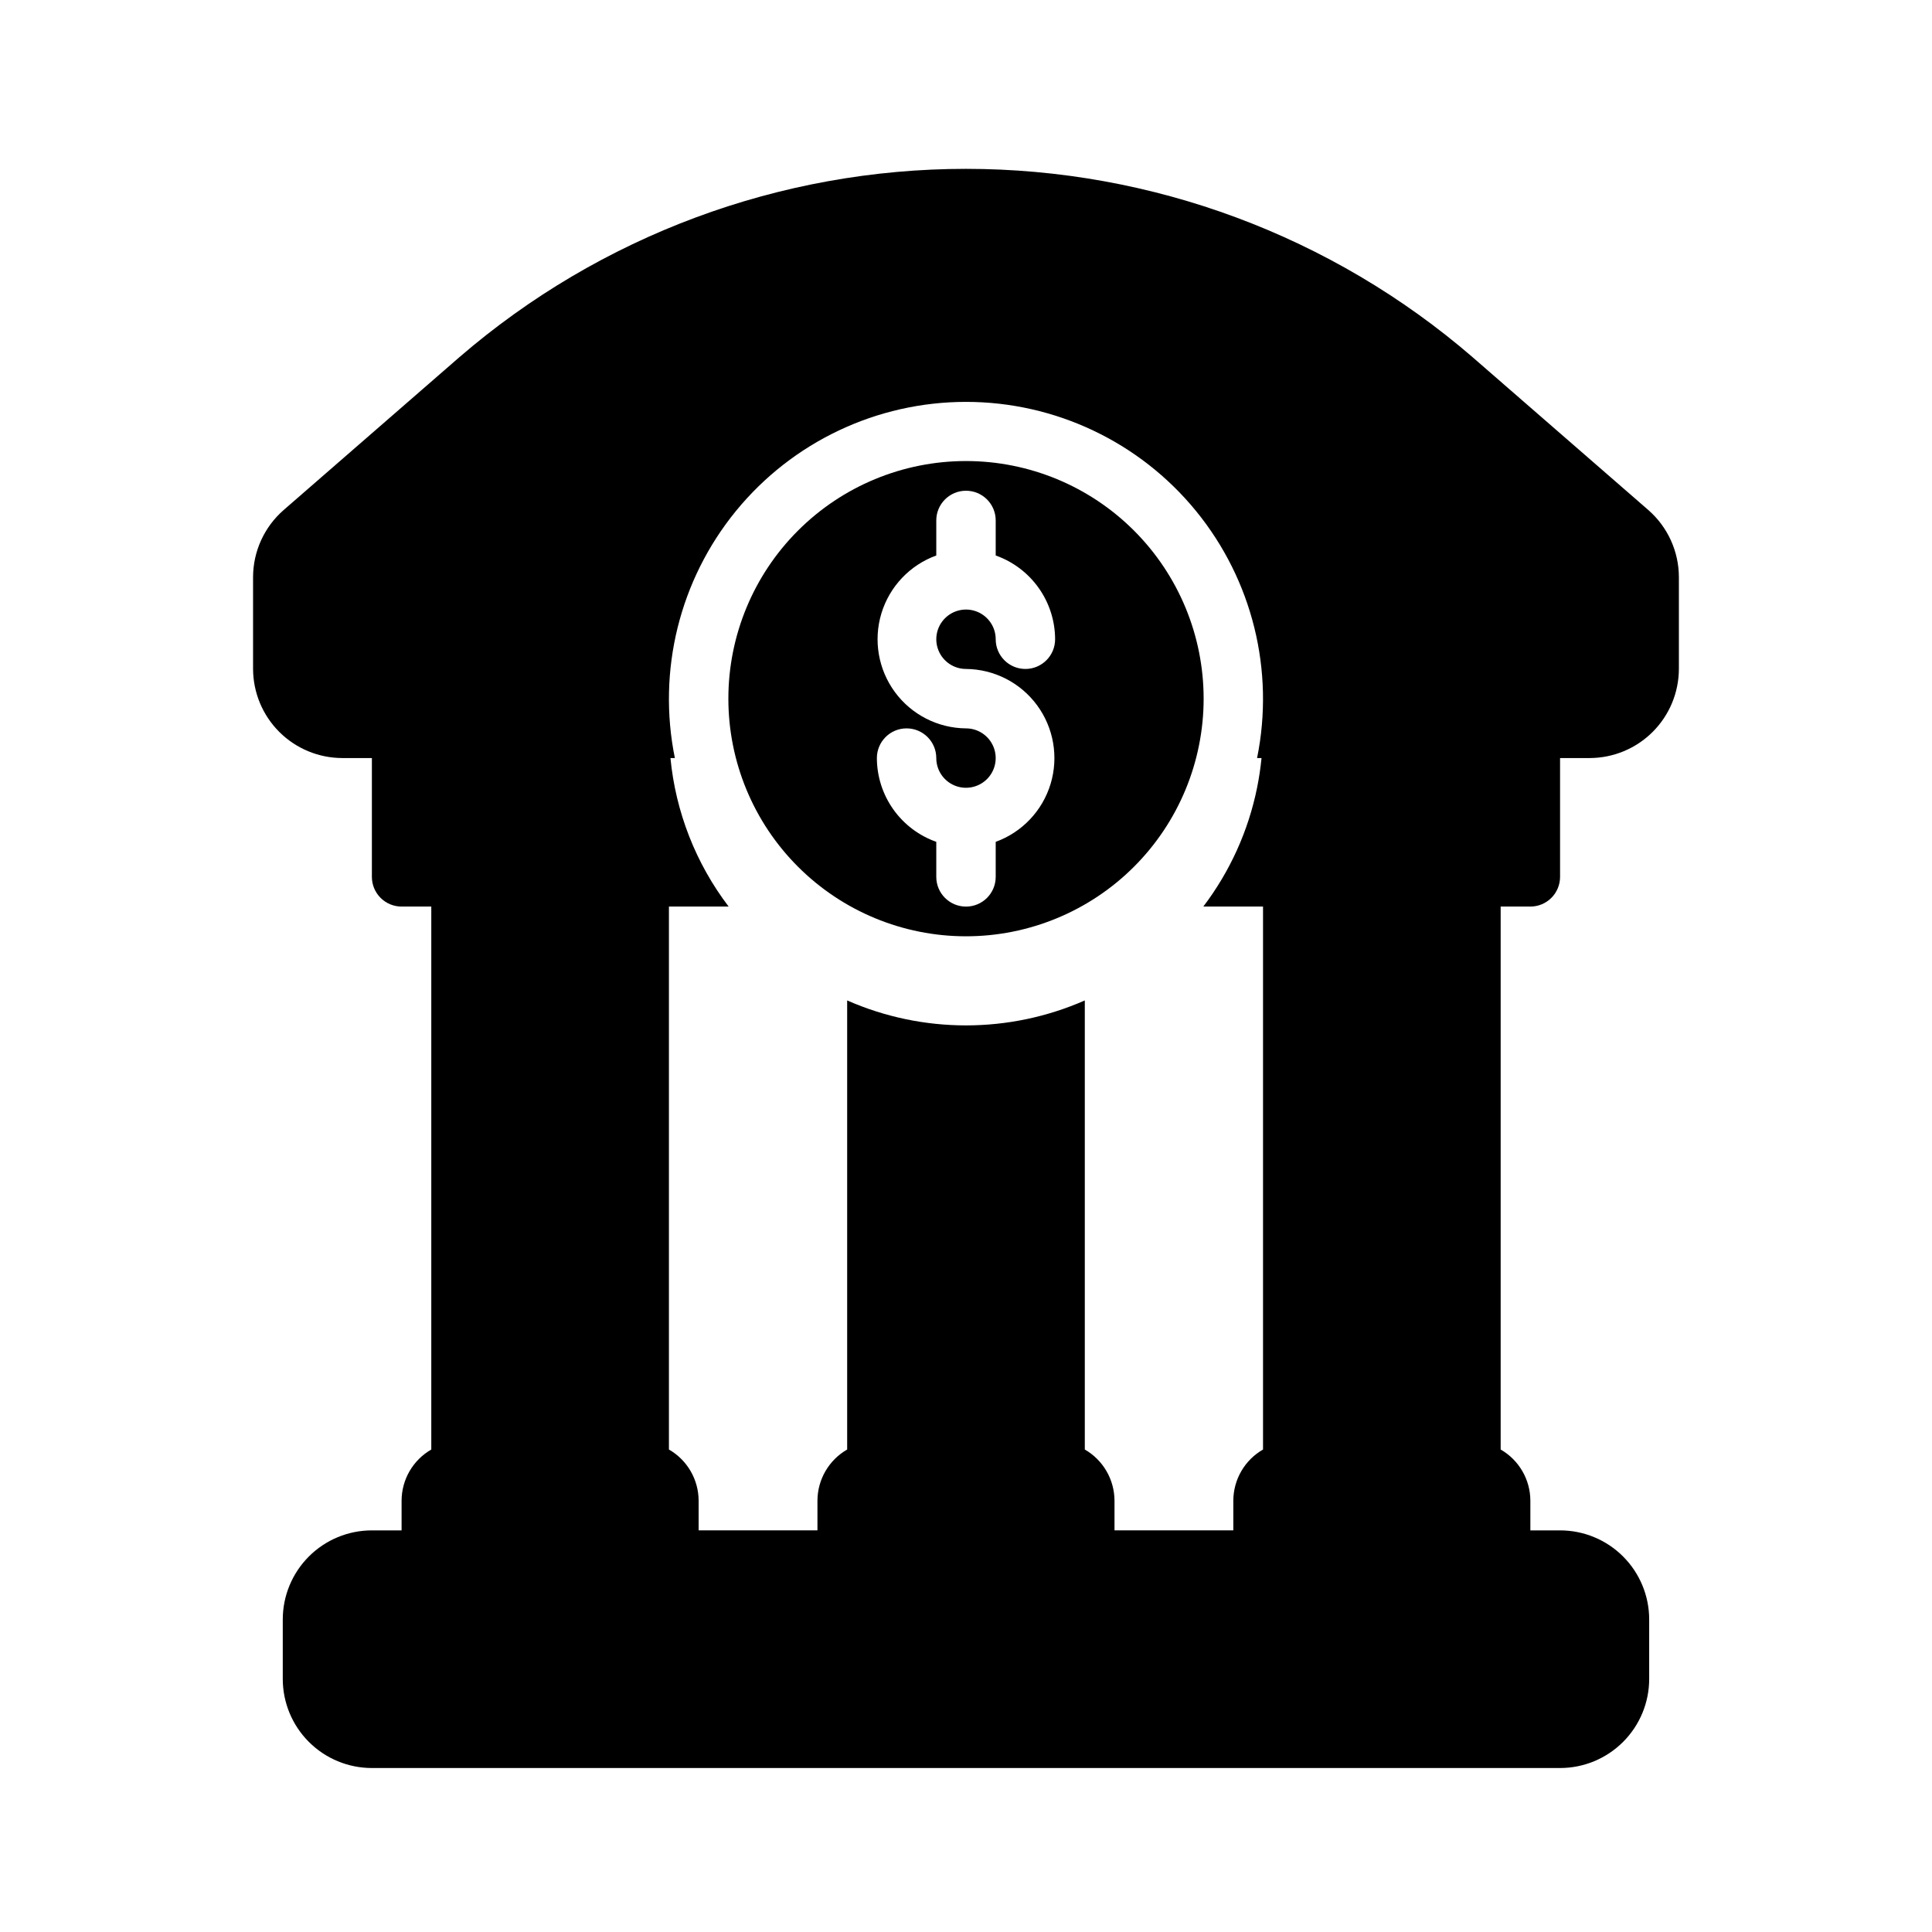
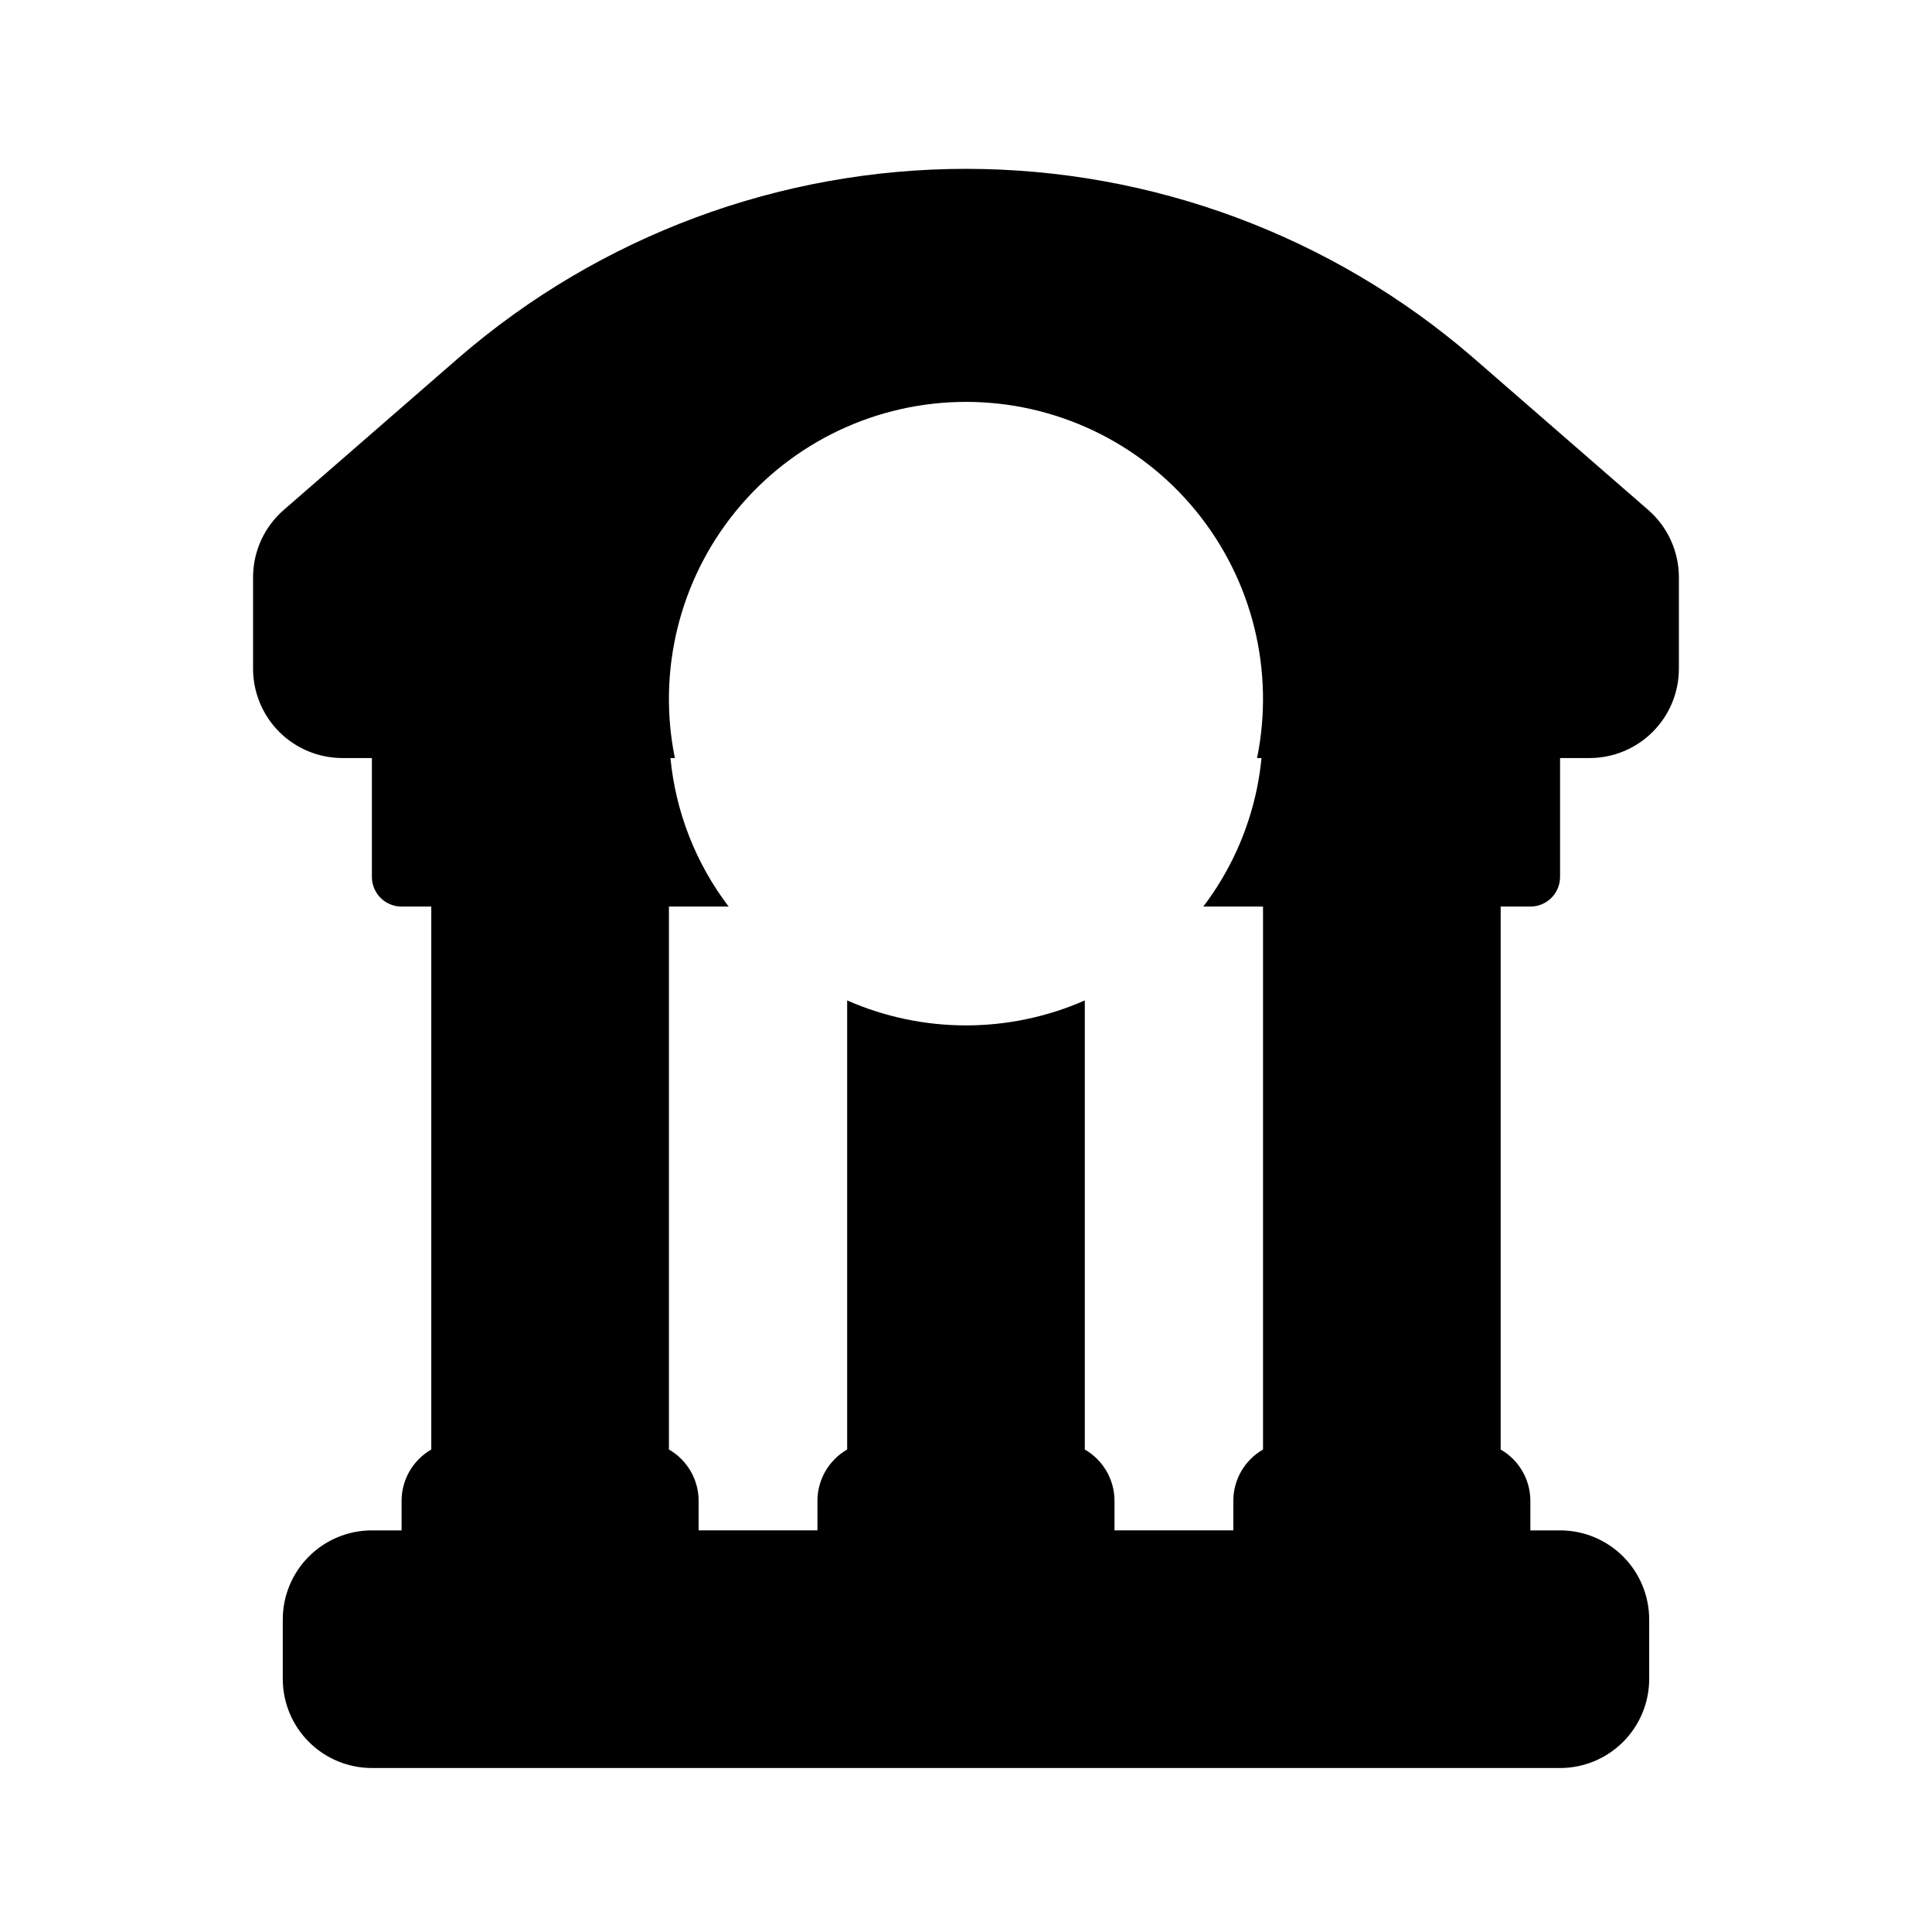
<svg xmlns="http://www.w3.org/2000/svg" fill="#000000" width="800px" height="800px" version="1.1" viewBox="144 144 512 512">
  <g>
    <path d="m580.82 279.16-46.523-40.461v-0.004c-37.324-32.219-84.992-49.949-134.3-49.949-49.309 0-96.973 17.73-134.3 49.949l-46.523 40.465c-5.141 4.484-8.098 10.969-8.109 17.789v24.324c0.02 6.258 2.512 12.254 6.938 16.68 4.426 4.426 10.422 6.918 16.68 6.938h7.871v31.488c0 2.086 0.828 4.09 2.305 5.566 1.477 1.477 3.481 2.305 5.566 2.305h7.871v143.89c-4.856 2.789-7.856 7.953-7.871 13.555v7.871h-7.871c-6.266 0-12.27 2.488-16.699 6.918s-6.918 10.434-6.918 16.699v15.742c0 6.266 2.488 12.273 6.918 16.699 4.43 4.43 10.434 6.918 16.699 6.918h314.88c6.266 0 12.273-2.488 16.699-6.918 4.43-4.426 6.918-10.434 6.918-16.699v-15.742c0-6.266-2.488-12.27-6.918-16.699-4.426-4.43-10.434-6.918-16.699-6.918h-7.871v-7.871c-0.016-5.602-3.016-10.766-7.871-13.555v-143.89h7.871c2.09 0 4.09-0.828 5.566-2.305 1.477-1.477 2.305-3.481 2.305-5.566v-31.488h7.875c6.258-0.02 12.254-2.512 16.676-6.938 4.426-4.426 6.922-10.422 6.938-16.68v-24.324c-0.012-6.82-2.965-13.305-8.105-17.789zm-102.5 65.73c-0.27 2.676-0.66 5.305-1.18 7.871-2.32 11.434-7.191 22.199-14.25 31.488h15.824v143.89c-4.856 2.789-7.856 7.953-7.871 13.555v7.871h-31.488v-7.871c-0.02-5.602-3.019-10.766-7.871-13.555v-119.01c-20.066 8.816-42.91 8.816-62.977 0v119.01c-4.856 2.789-7.856 7.953-7.875 13.555v7.871h-31.488v-7.871c-0.016-5.602-3.016-10.766-7.871-13.555v-143.89h15.824c-8.699-11.43-14.039-25.062-15.422-39.359h1.172c-4.699-23.152 1.246-47.191 16.195-65.484 14.953-18.293 37.328-28.902 60.953-28.902s46 10.609 60.949 28.902c14.949 18.293 20.895 42.332 16.195 65.484z" />
-     <path d="m400 266.18c-16.703 0-32.723 6.633-44.531 18.445-11.812 11.809-18.445 27.828-18.445 44.527 0 16.703 6.633 32.723 18.445 44.531 11.809 11.812 27.828 18.445 44.531 18.445 16.699 0 32.719-6.633 44.531-18.445 11.809-11.809 18.445-27.828 18.445-44.531 0-16.699-6.637-32.719-18.445-44.527-11.812-11.812-27.832-18.445-44.531-18.445zm0 55.105v-0.004c7.441 0.059 14.422 3.621 18.836 9.617 4.41 5.996 5.738 13.723 3.582 20.844-2.16 7.125-7.551 12.816-14.547 15.355v9.289c0 4.348-3.523 7.871-7.871 7.871s-7.875-3.523-7.875-7.871v-9.289c-4.594-1.625-8.57-4.629-11.391-8.605-2.816-3.973-4.34-8.723-4.352-13.594 0-4.348 3.523-7.871 7.871-7.871s7.871 3.523 7.871 7.871c0 3.184 1.918 6.055 4.859 7.273s6.328 0.543 8.582-1.707c2.25-2.25 2.922-5.637 1.703-8.578-1.215-2.941-4.086-4.859-7.269-4.859-7.445-0.059-14.426-3.621-18.84-9.617-4.41-5.996-5.738-13.723-3.582-20.848 2.16-7.121 7.551-12.812 14.547-15.352v-9.289c0-4.348 3.527-7.871 7.875-7.871s7.871 3.523 7.871 7.871v9.289c4.594 1.625 8.57 4.629 11.391 8.605 2.82 3.973 4.34 8.723 4.352 13.594 0 4.348-3.523 7.871-7.871 7.871-4.348 0-7.871-3.523-7.871-7.871 0-3.184-1.918-6.055-4.859-7.273-2.941-1.219-6.328-0.543-8.578 1.707-2.254 2.25-2.926 5.637-1.707 8.578 1.219 2.941 4.09 4.859 7.273 4.859z" />
  </g>
</svg>